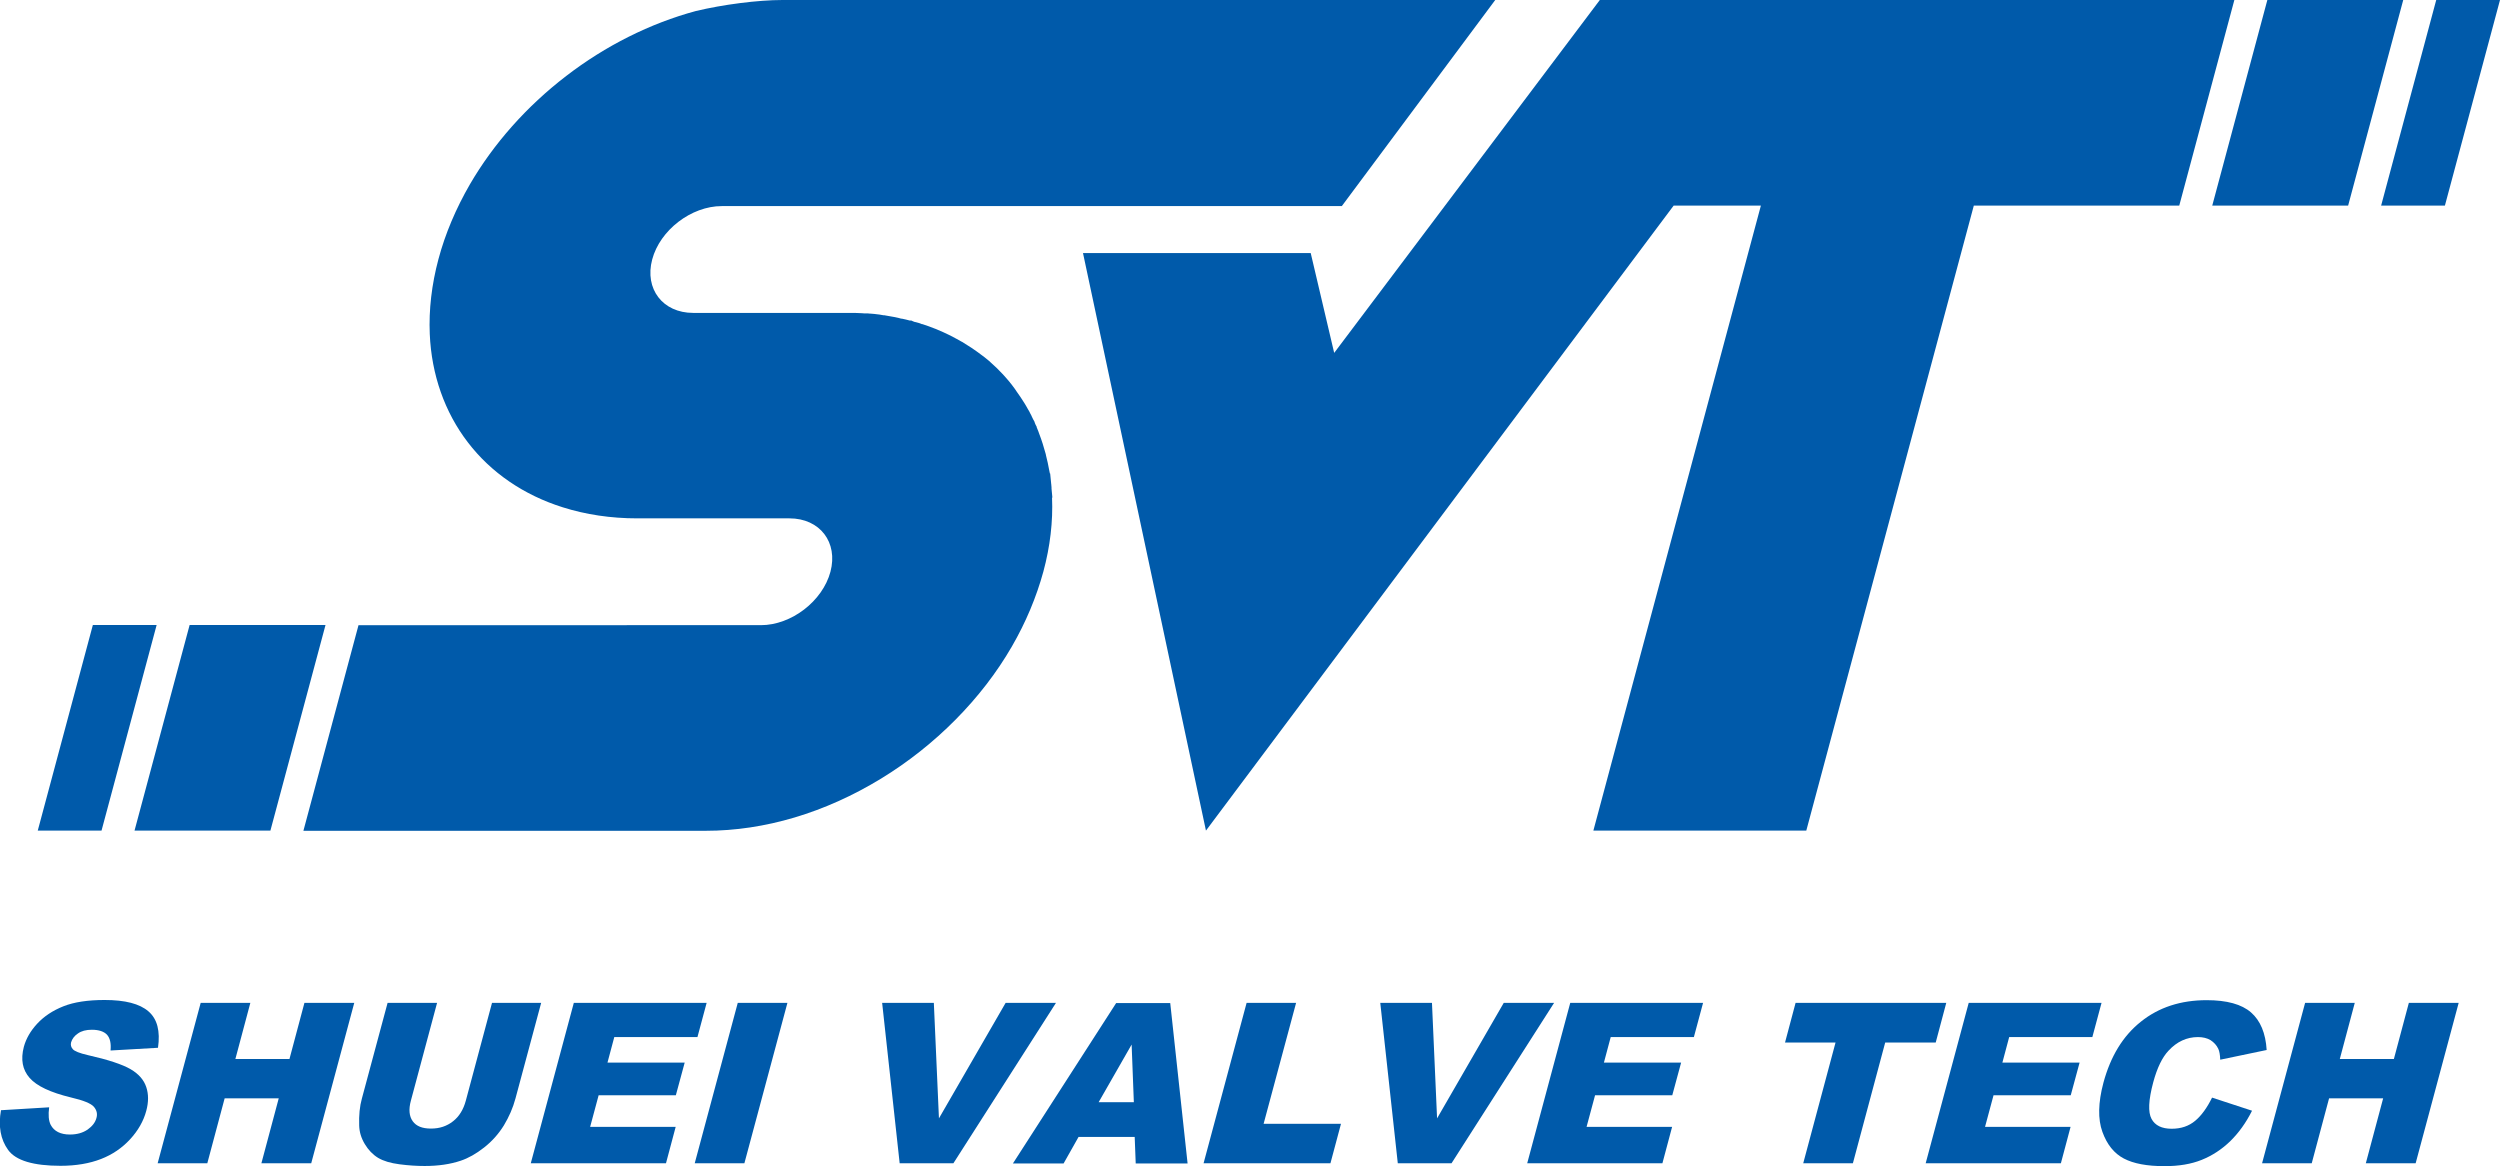
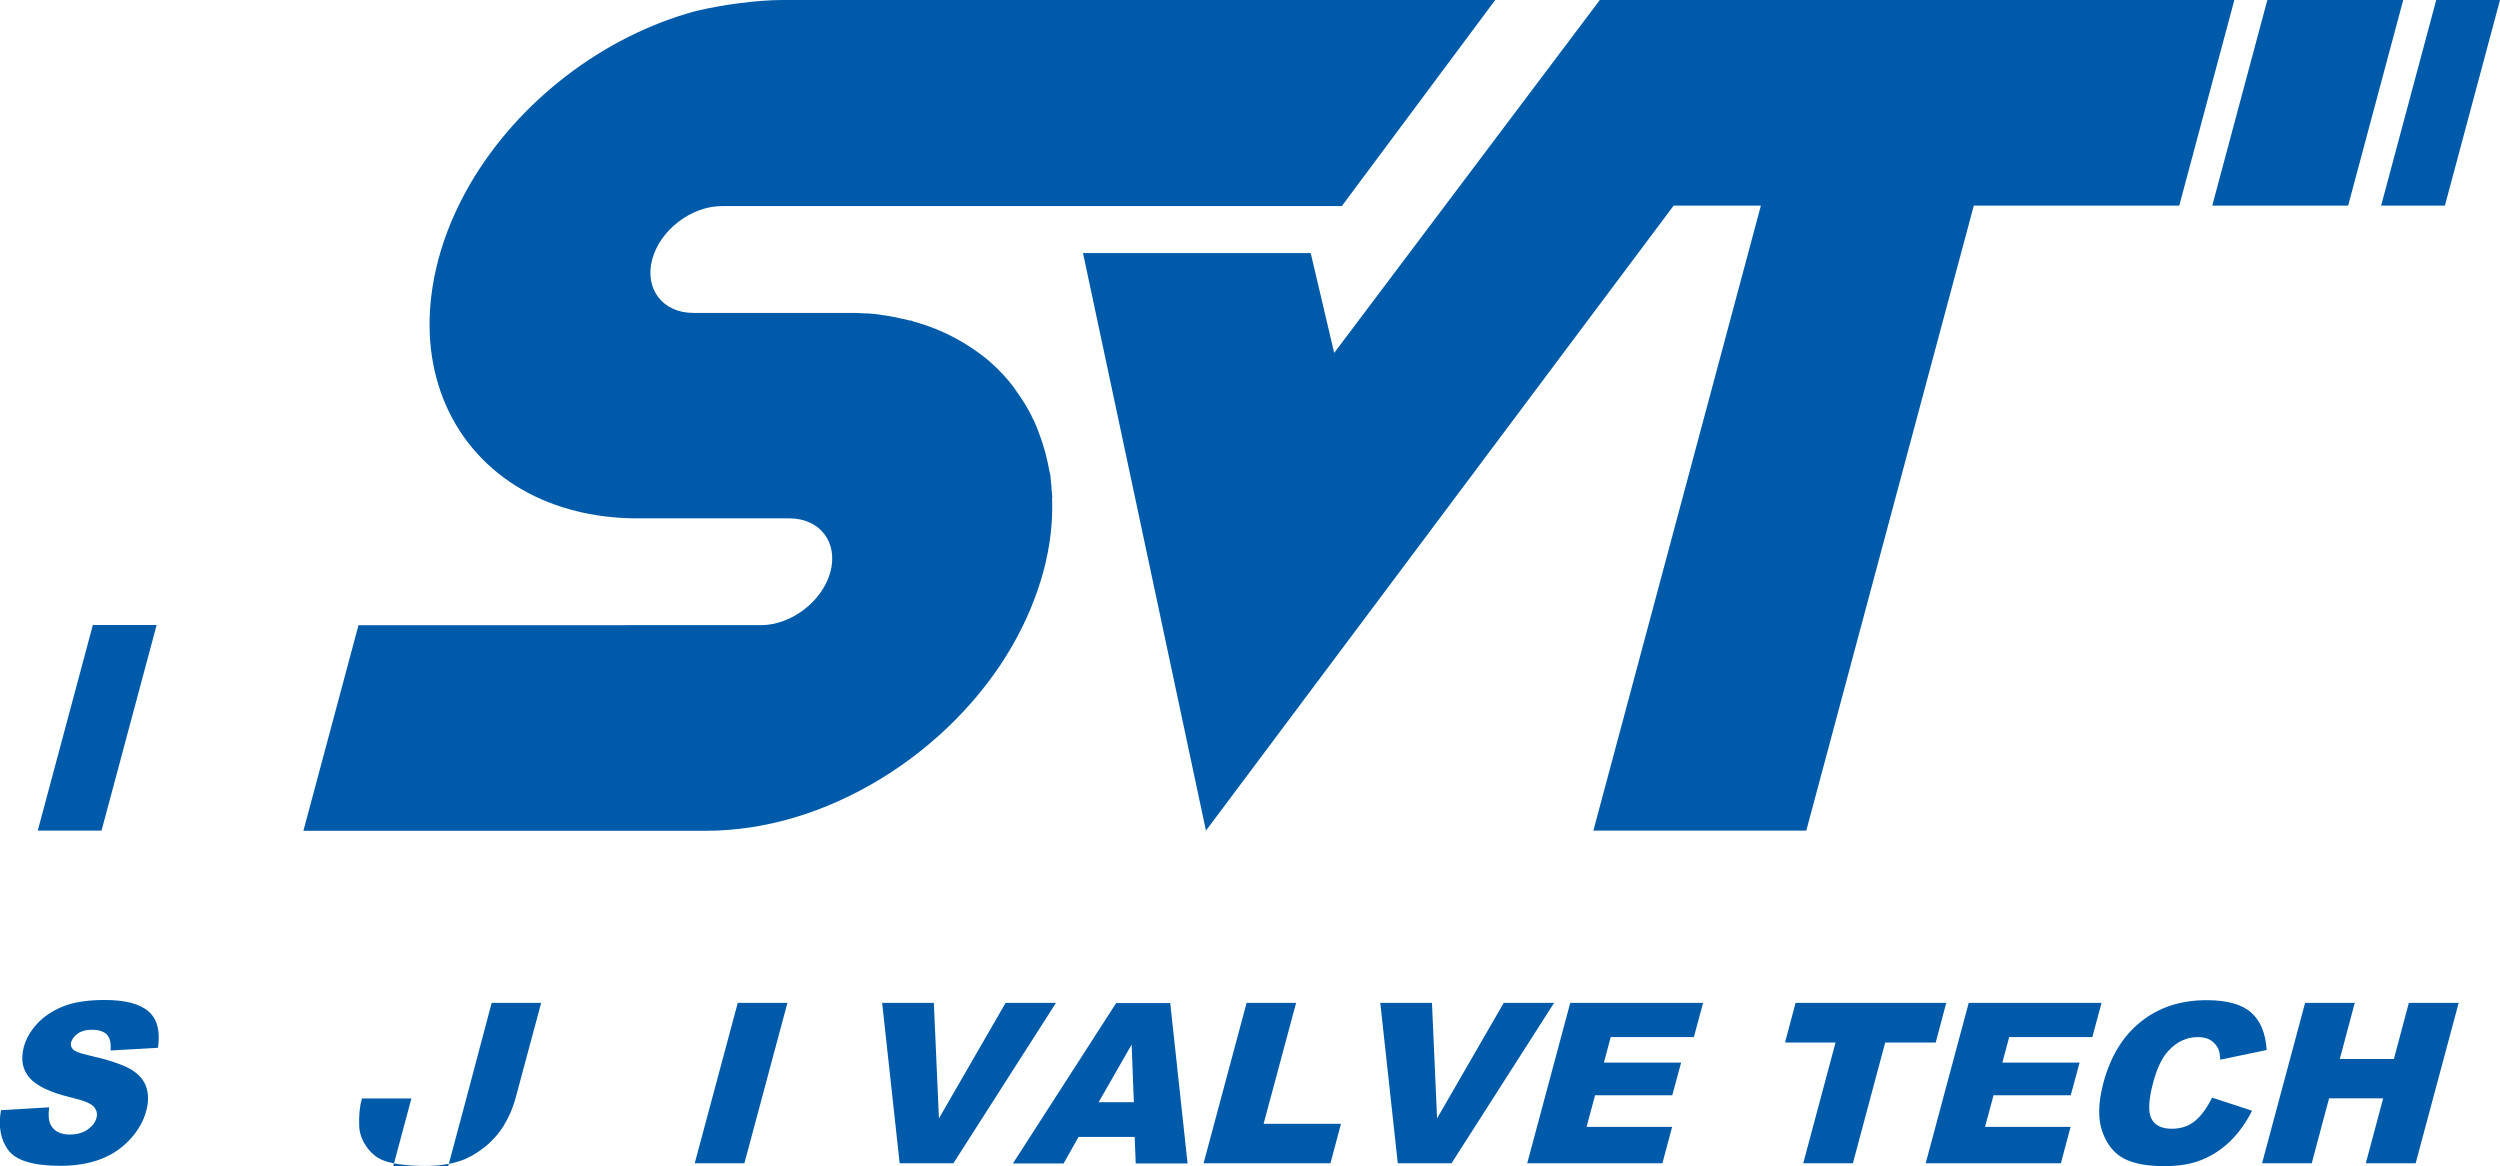
<svg xmlns="http://www.w3.org/2000/svg" id="_レイヤー_2" viewBox="0 0 147 68.56">
  <g id="artwork">
    <g>
      <g>
        <path d="M61.83,28.72c0-.05,0-.11-.01-.16h0s0-.07-.01-.11l-.06-.61h-.02s0-.04-.01-.06l-.03-.15c-.05-.28-.11-.56-.18-.83l-.02-.1c-.11-.41-.24-.82-.39-1.21l-.05-.14c-.03-.07-.06-.14-.09-.22v-.03c-.05-.08-.08-.16-.12-.25v-.03c-.07-.12-.13-.24-.18-.35l-.03-.07s-.02-.03-.03-.05c-.03-.06-.06-.12-.09-.18l-.02-.03s-.05-.08-.07-.12l-.09-.16c-.03-.05-.06-.1-.09-.15-.15-.24-.31-.48-.47-.7h0c-.04-.07-.09-.13-.13-.19h0s-.06-.08-.09-.12l-.09-.12s-.04-.05-.06-.07l-.02-.03c-.06-.07-.11-.13-.17-.2-.09-.11-.18-.2-.26-.29h0c-.22-.24-.46-.47-.71-.69l-.05-.05c-.12-.1-.24-.2-.37-.3l-.03-.02c-.12-.09-.24-.18-.38-.28l-.29-.2h0c-.18-.12-.37-.24-.57-.36h-.01c-.1-.06-.2-.12-.3-.17h-.01c-.05-.04-.11-.06-.16-.09h0c-.17-.09-.35-.18-.53-.26l-.04-.02c-.15-.07-.3-.13-.46-.2l-.08-.03c-.23-.09-.47-.18-.72-.26h-.03c-.12-.05-.24-.09-.37-.12h-.03s-.07-.03-.11-.04l-.11-.05h-.09c-.15-.04-.3-.08-.46-.11h-.04c-.12-.04-.24-.06-.37-.09l-.17-.03c-.16-.03-.31-.05-.45-.08h-.05c-.1-.02-.19-.03-.29-.05h-.02c-.15-.02-.31-.04-.49-.05h-.03s-.05,0-.09-.01c-.04,0-.08,0-.12,0h-.09s-.08-.01-.12-.01c-.14,0-.29-.02-.47-.02h-.11s-.1,0-.14,0h-.06c-.07,0-.15,0-.22,0h-8.95c-1.79,0-2.87-1.41-2.41-3.14,.46-1.73,2.3-3.14,4.09-3.14h36.46L87.92,0H46.01c-1.45,0-3.52,.27-5.1,.65-2.67,.72-5.31,2.04-7.62,3.82-2.32,1.78-4.27,3.98-5.66,6.37-.82,1.42-1.45,2.9-1.85,4.4-.4,1.5-.57,2.98-.51,4.4,.1,2.39,.88,4.6,2.24,6.37,1.36,1.78,3.29,3.1,5.58,3.82,1.36,.43,2.83,.65,4.38,.65h8.95c1.79,0,2.87,1.41,2.41,3.14-.46,1.73-2.3,3.14-4.09,3.14H21.08l-3.24,12.09h23.66c3.46,0,7.02-1.06,10.31-3.07,3.18-1.94,5.92-4.7,7.69-7.77,.82-1.42,1.44-2.9,1.85-4.4,.4-1.48,.57-2.95,.51-4.35h.02s-.05-.53-.05-.53Z" style="fill:#005aaa;" />
        <polygon points="107.46 0 94.07 0 78.45 20.75 77.07 14.88 63.68 14.88 70.91 48.84 98.41 12.09 103.54 12.09 93.69 48.84 106.21 48.84 116.06 12.09 128.14 12.09 131.38 0 107.46 0" style="fill:#005aaa;" />
-         <polygon points="11.15 36.75 7.91 48.84 15.9 48.84 19.14 36.75 11.15 36.75" style="fill:#005aaa;" />
        <polygon points="5.46 36.75 2.22 48.84 5.97 48.84 9.21 36.75 5.46 36.75" style="fill:#005aaa;" />
        <polygon points="133.32 0 130.08 12.09 138.07 12.09 141.31 0 133.32 0" style="fill:#005aaa;" />
        <polygon points="143.25 0 140.01 12.09 143.76 12.09 147 0 143.25 0" style="fill:#005aaa;" />
      </g>
      <g>
        <path d="M.07,65.28l2.82-.17c-.06,.45-.03,.79,.09,1.03,.2,.38,.58,.57,1.13,.57,.42,0,.76-.1,1.04-.29,.28-.2,.45-.42,.52-.68,.07-.24,.02-.46-.15-.66-.16-.19-.61-.38-1.35-.55-1.2-.29-2.01-.67-2.43-1.15-.42-.48-.53-1.08-.34-1.82,.13-.48,.39-.94,.79-1.37,.4-.43,.91-.77,1.54-1.02,.63-.25,1.44-.37,2.42-.37,1.21,0,2.06,.22,2.58,.67s.7,1.16,.56,2.14l-2.79,.16c.04-.42-.03-.73-.21-.93-.18-.19-.48-.29-.89-.29-.34,0-.61,.07-.82,.22-.21,.14-.34,.32-.4,.52-.04,.15,0,.29,.1,.4,.1,.12,.4,.24,.88,.35,1.2,.27,2.04,.55,2.52,.83,.48,.28,.78,.63,.92,1.05,.14,.42,.14,.88,0,1.4-.16,.6-.48,1.16-.95,1.67-.47,.51-1.04,.9-1.71,1.16s-1.46,.4-2.38,.4c-1.6,0-2.63-.31-3.08-.93-.45-.62-.59-1.4-.42-2.35Z" style="fill:#005aaa;" />
-         <path d="M11.8,58.97h2.92l-.88,3.3h3.18l.88-3.3h2.93l-2.53,9.43h-2.93l1.02-3.82h-3.18l-1.02,3.82h-2.92l2.53-9.43Z" style="fill:#005aaa;" />
-         <path d="M28.91,58.97h2.91l-1.51,5.62c-.15,.56-.38,1.08-.68,1.58-.31,.5-.69,.93-1.16,1.3-.47,.37-.93,.63-1.38,.78-.62,.21-1.33,.31-2.12,.31-.46,0-.95-.03-1.48-.1s-.94-.19-1.26-.38c-.31-.19-.57-.46-.78-.81-.21-.35-.32-.71-.33-1.09-.02-.6,.03-1.13,.16-1.59l1.51-5.62h2.91l-1.54,5.75c-.14,.51-.1,.92,.11,1.21,.21,.29,.56,.43,1.07,.43s.93-.14,1.3-.43c.36-.28,.61-.69,.75-1.21l1.54-5.75Z" style="fill:#005aaa;" />
-         <path d="M33.74,58.97h7.81l-.54,2.01h-4.89l-.4,1.5h4.54l-.52,1.92h-4.54l-.5,1.86h5.03l-.57,2.14h-7.95l2.53-9.43Z" style="fill:#005aaa;" />
+         <path d="M28.91,58.97h2.91l-1.51,5.62c-.15,.56-.38,1.08-.68,1.58-.31,.5-.69,.93-1.16,1.3-.47,.37-.93,.63-1.38,.78-.62,.21-1.33,.31-2.12,.31-.46,0-.95-.03-1.48-.1s-.94-.19-1.26-.38c-.31-.19-.57-.46-.78-.81-.21-.35-.32-.71-.33-1.09-.02-.6,.03-1.13,.16-1.59h2.91l-1.54,5.75c-.14,.51-.1,.92,.11,1.21,.21,.29,.56,.43,1.07,.43s.93-.14,1.3-.43c.36-.28,.61-.69,.75-1.21l1.54-5.75Z" style="fill:#005aaa;" />
        <path d="M43.38,58.97h2.92l-2.53,9.43h-2.92l2.53-9.43Z" style="fill:#005aaa;" />
        <path d="M51.86,58.97h3.05l.3,6.79,3.92-6.79h2.96l-6.03,9.43h-3.16l-1.03-9.43Z" style="fill:#005aaa;" />
        <path d="M66.73,66.85h-3.31l-.88,1.56h-2.98l6.07-9.43h3.18l1.02,9.43h-3.05l-.06-1.56Zm-.06-2.04l-.13-3.39-1.94,3.39h2.07Z" style="fill:#005aaa;" />
        <path d="M73.29,58.97h2.92l-1.91,7.11h4.55l-.62,2.32h-7.46l2.53-9.43Z" style="fill:#005aaa;" />
        <path d="M81.15,58.97h3.05l.3,6.79,3.92-6.79h2.96l-6.03,9.43h-3.16l-1.03-9.43Z" style="fill:#005aaa;" />
        <path d="M92.33,58.97h7.81l-.54,2.01h-4.89l-.4,1.5h4.54l-.52,1.92h-4.54l-.5,1.86h5.03l-.57,2.14h-7.95l2.53-9.43Z" style="fill:#005aaa;" />
        <path d="M105.58,58.97h8.86l-.62,2.33h-2.97l-1.9,7.1h-2.92l1.9-7.1h-2.97l.62-2.33Z" style="fill:#005aaa;" />
        <path d="M115.76,58.97h7.81l-.54,2.01h-4.89l-.4,1.5h4.54l-.52,1.92h-4.54l-.5,1.86h5.03l-.57,2.14h-7.95l2.53-9.43Z" style="fill:#005aaa;" />
        <path d="M130.07,64.54l2.35,.77c-.36,.72-.79,1.31-1.29,1.8-.5,.48-1.05,.84-1.67,1.09s-1.34,.37-2.19,.37c-1.03,0-1.82-.15-2.39-.45-.57-.3-.99-.82-1.26-1.57s-.25-1.71,.06-2.88c.42-1.56,1.15-2.76,2.21-3.6,1.05-.84,2.34-1.26,3.86-1.26,1.19,0,2.06,.24,2.61,.72,.55,.48,.86,1.22,.92,2.21l-2.73,.57c-.01-.29-.05-.5-.11-.63-.1-.22-.26-.39-.46-.52-.2-.12-.45-.18-.74-.18-.66,0-1.24,.27-1.73,.8-.37,.39-.67,1.01-.9,1.86-.28,1.05-.31,1.76-.1,2.15,.21,.39,.61,.58,1.18,.58s1.02-.16,1.39-.47c.37-.31,.7-.77,.99-1.36Z" style="fill:#005aaa;" />
        <path d="M135.54,58.97h2.92l-.88,3.3h3.18l.88-3.3h2.93l-2.53,9.43h-2.93l1.02-3.82h-3.18l-1.02,3.82h-2.92l2.53-9.43Z" style="fill:#005aaa;" />
      </g>
    </g>
  </g>
</svg>